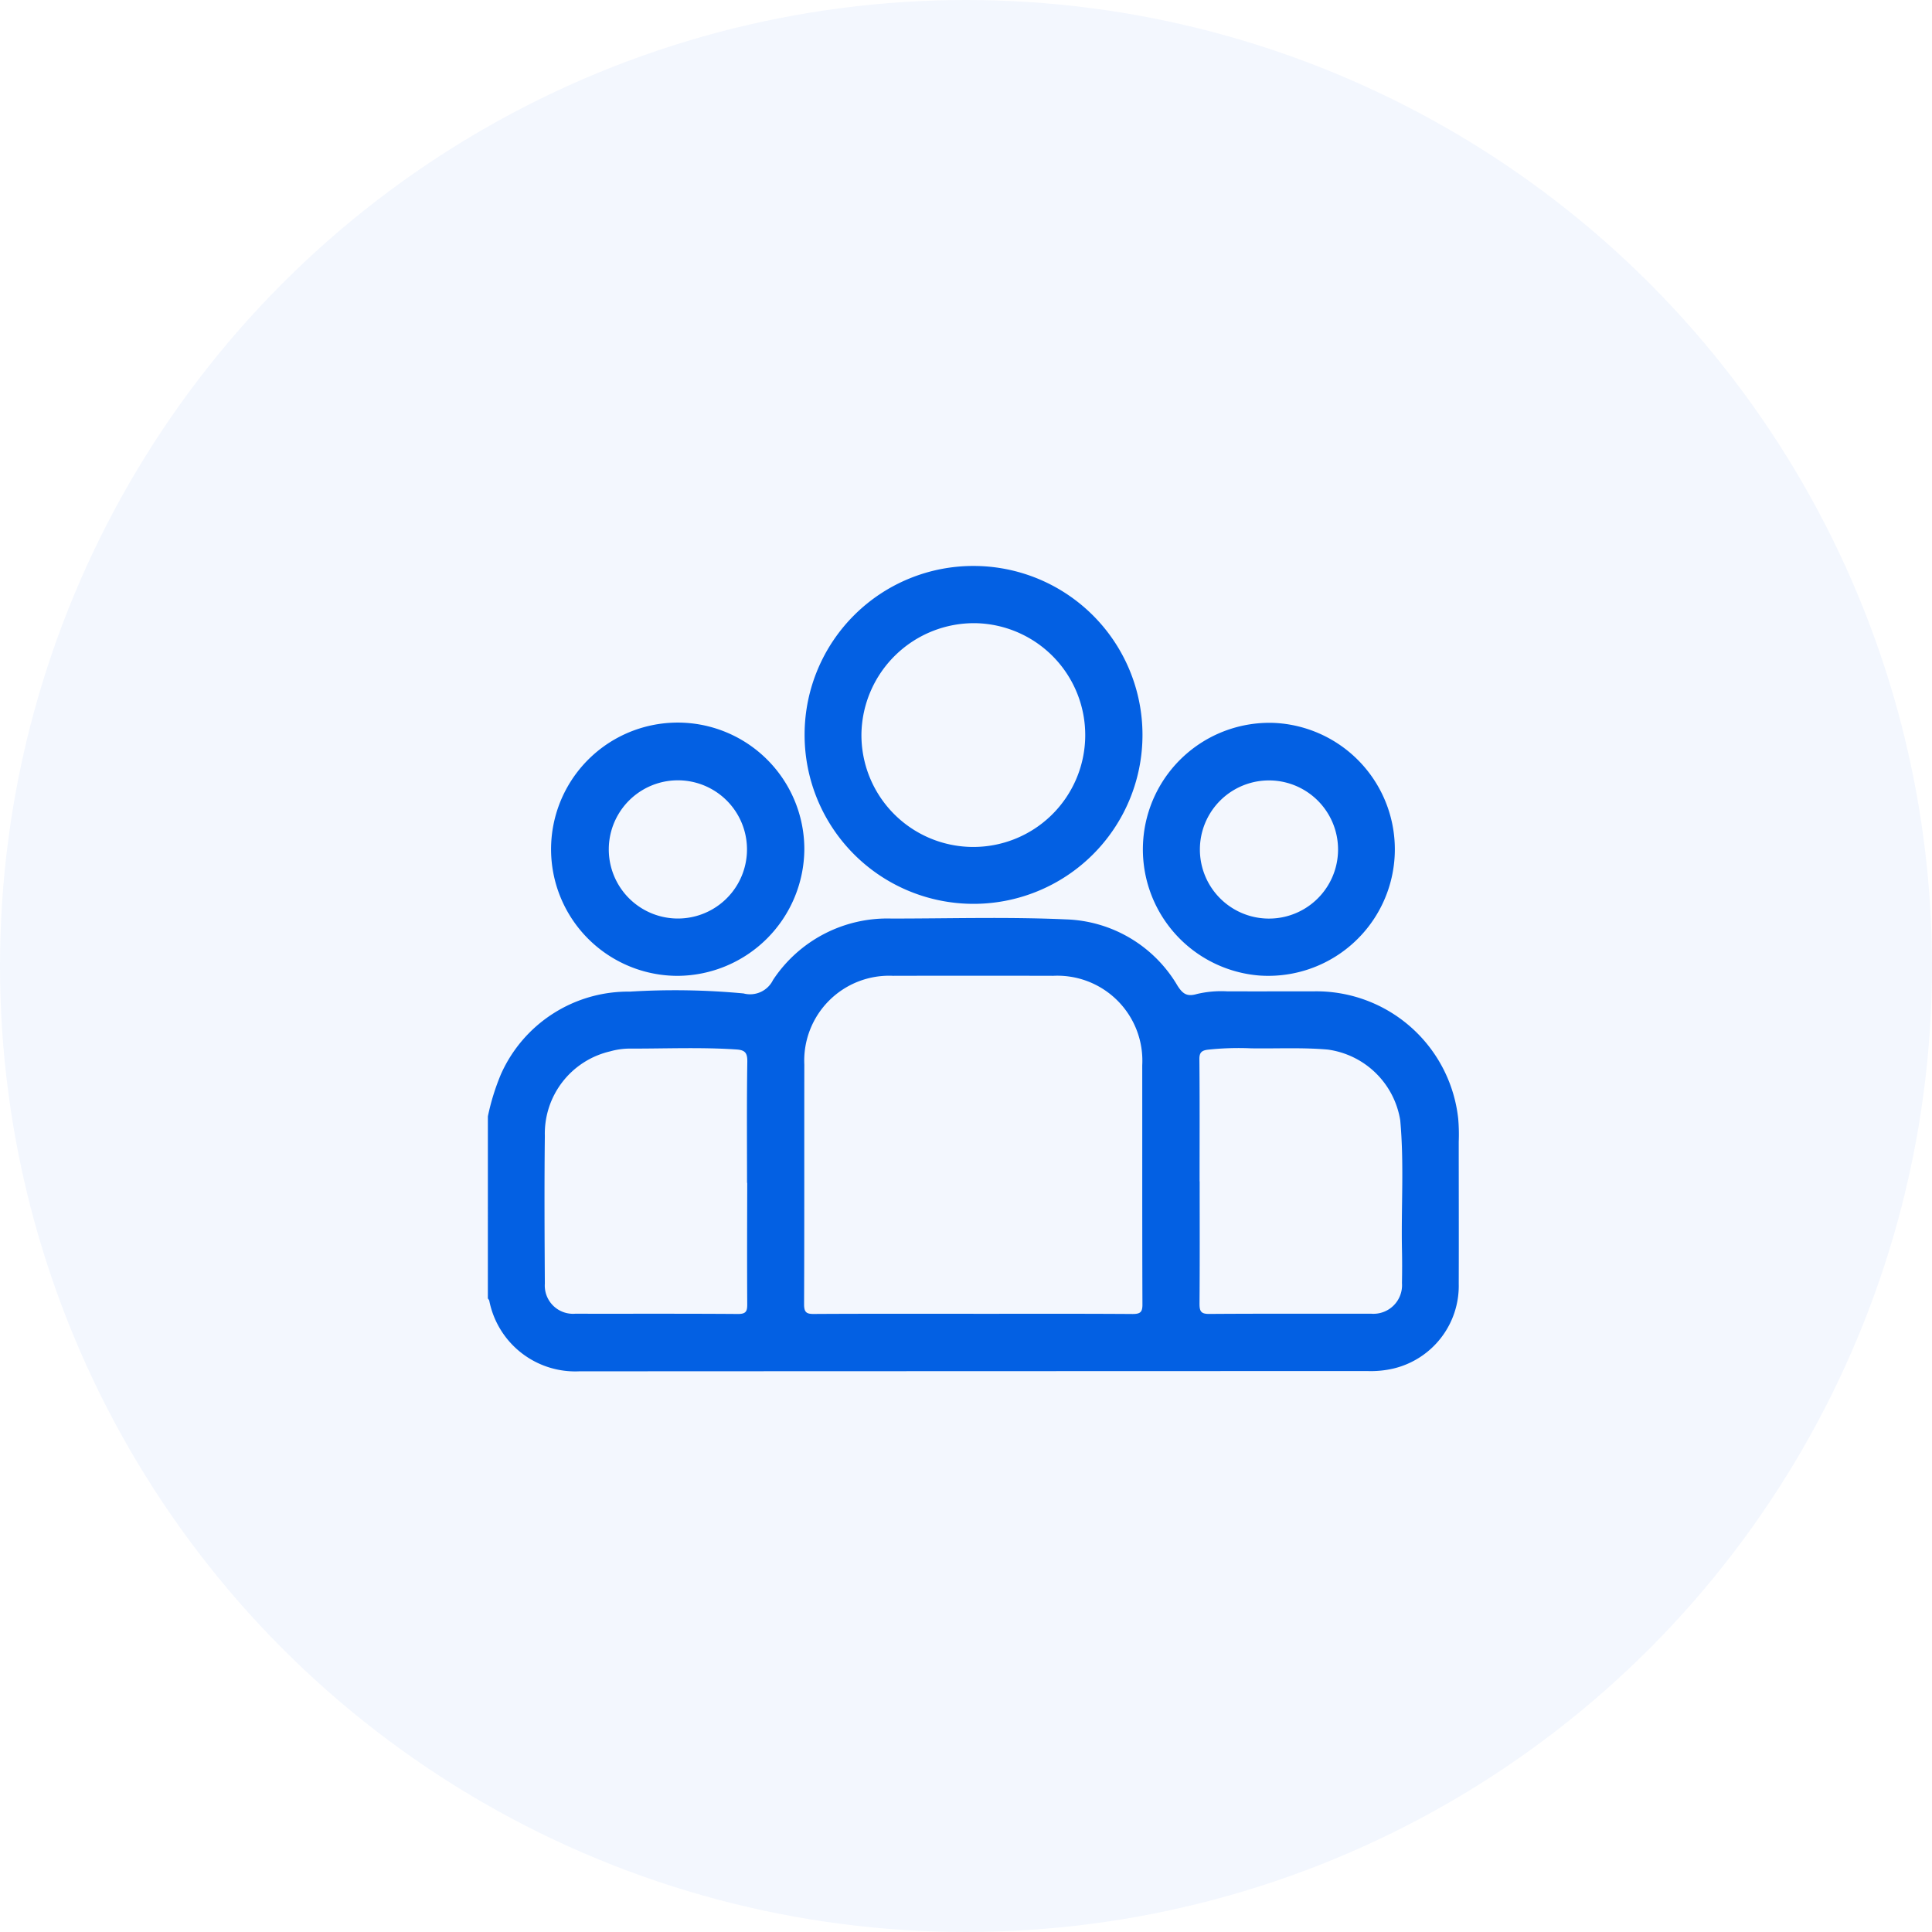
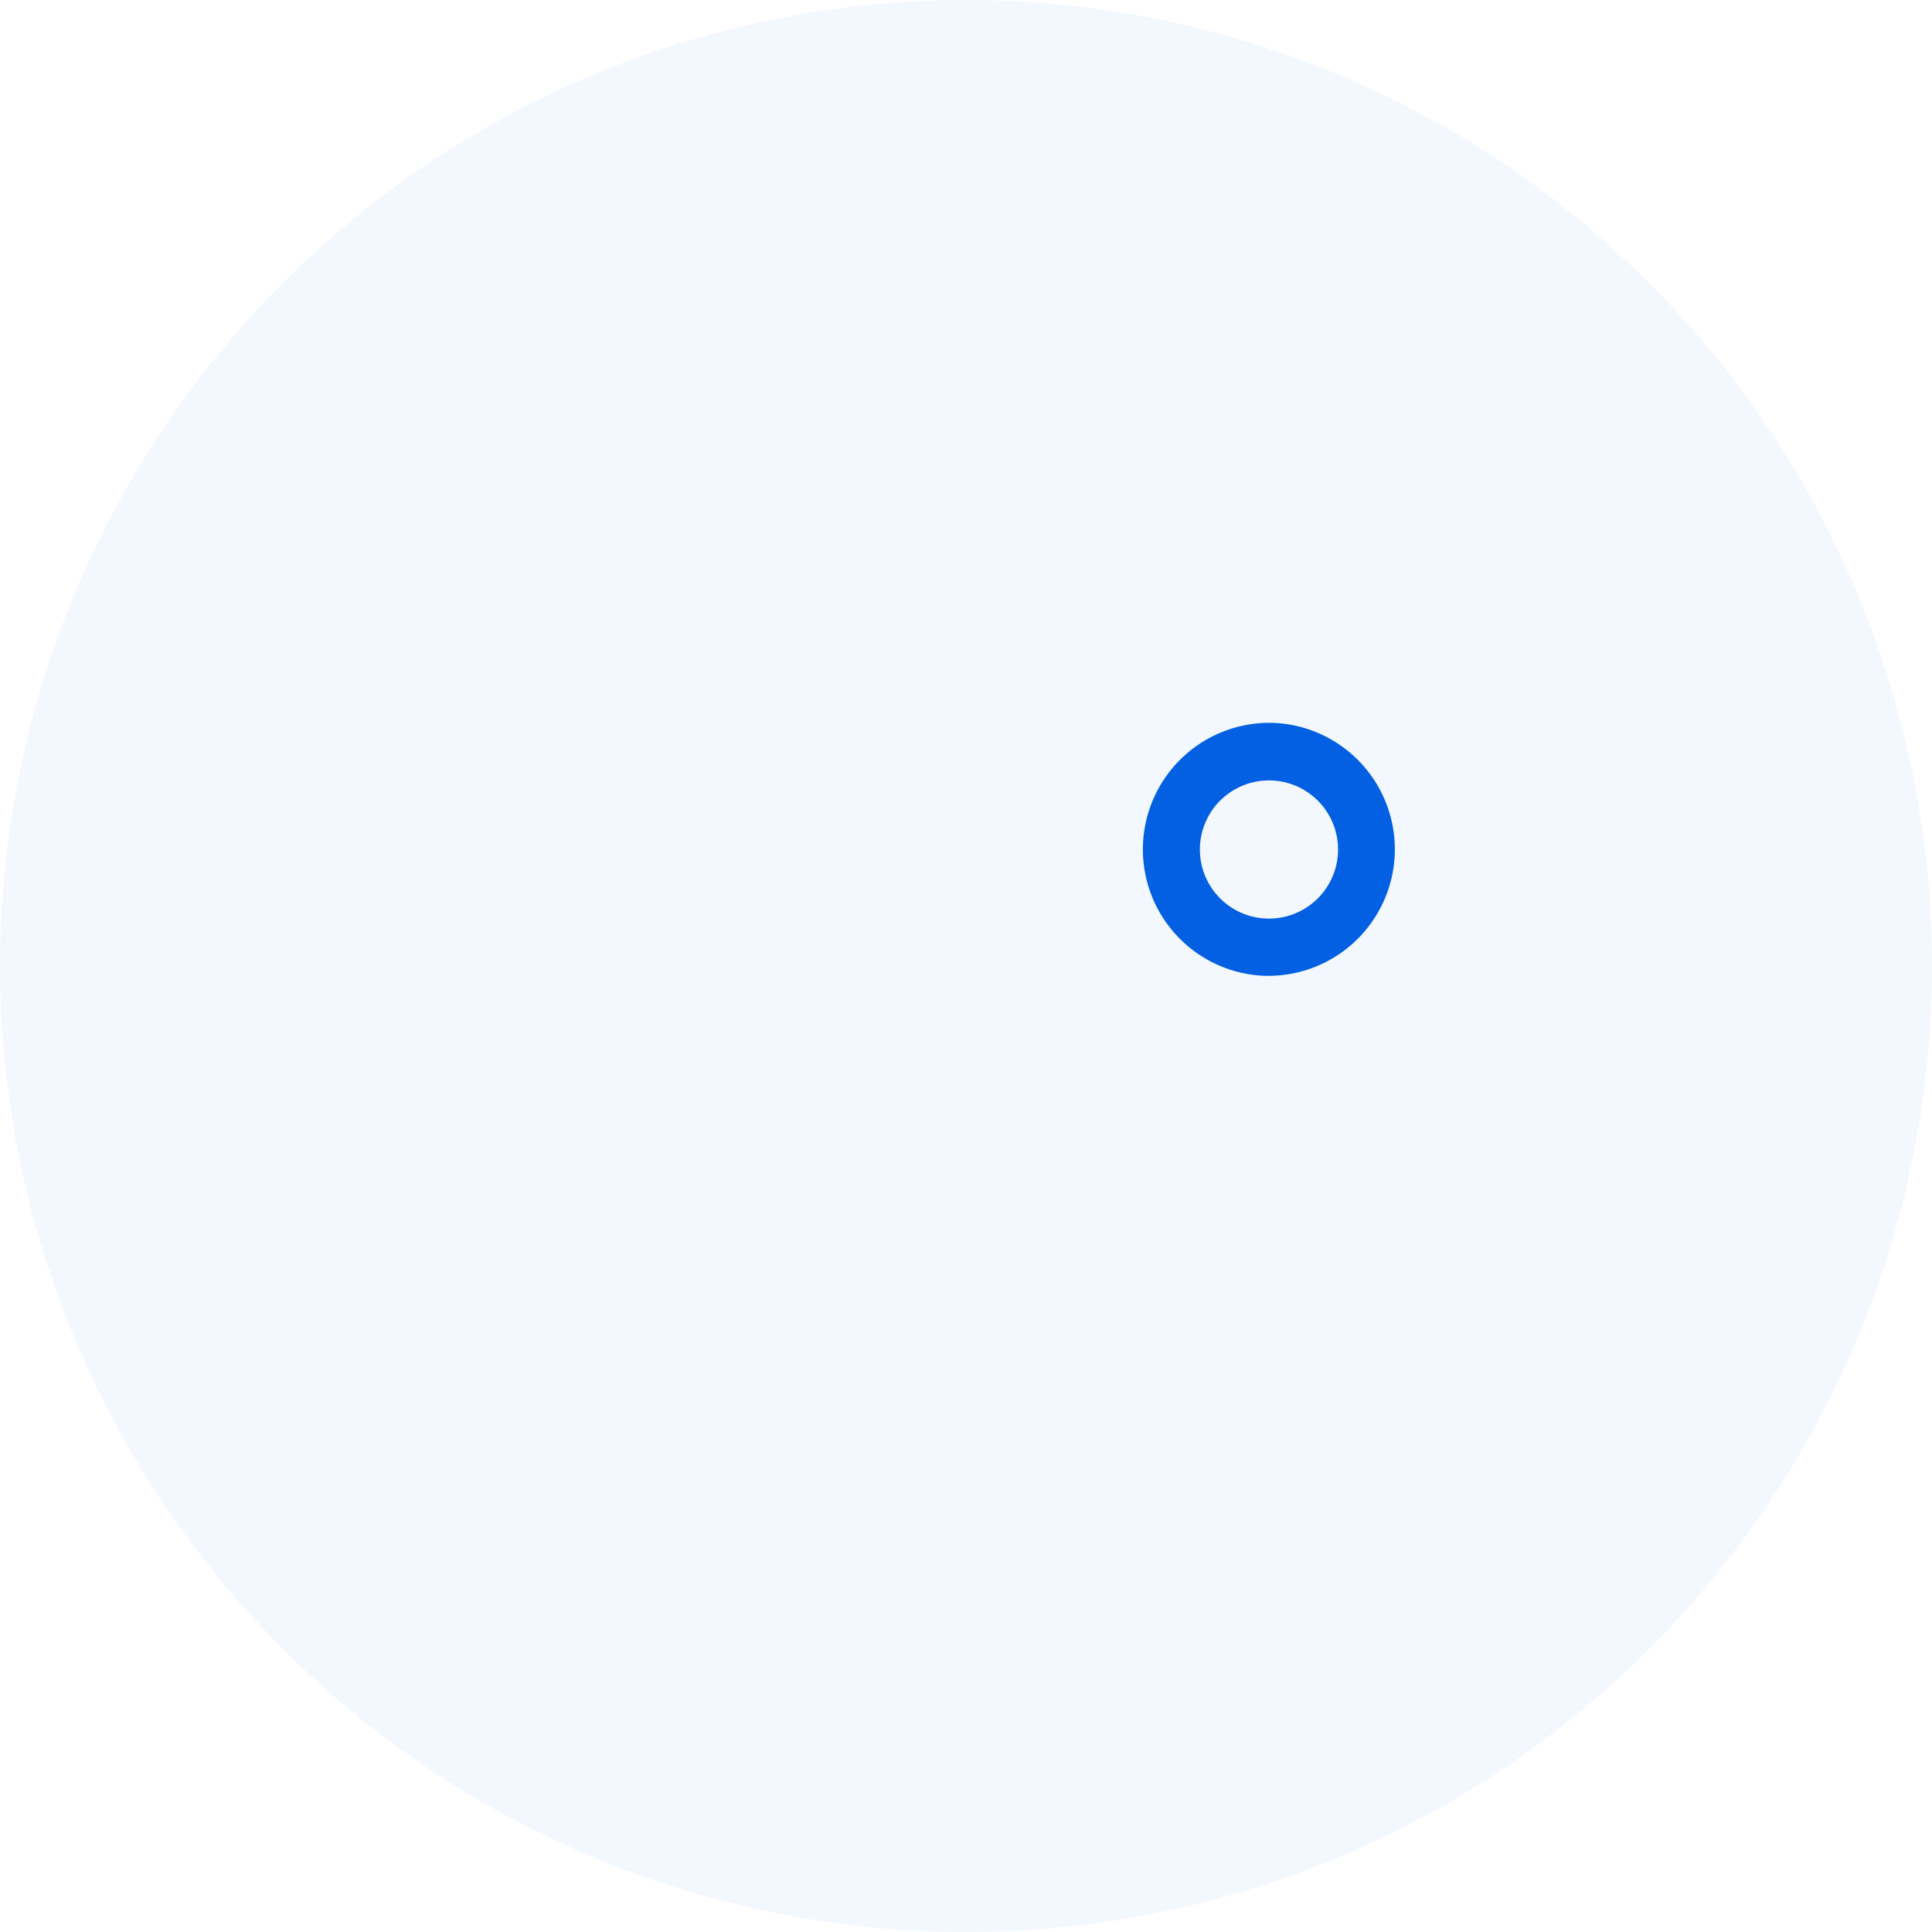
<svg xmlns="http://www.w3.org/2000/svg" width="99" height="99" viewBox="0 0 99 99">
  <g id="Group_14297" data-name="Group 14297" transform="translate(-171 -3684)">
    <circle id="Ellipse_1787" data-name="Ellipse 1787" cx="49.5" cy="49.5" r="49.5" transform="translate(171 3684)" fill="#0360e3" opacity="0.05" />
    <g id="Group_14295" data-name="Group 14295" transform="translate(-677.898 78.007)">
-       <path id="Path_20365" data-name="Path 20365" d="M1156.749,158.374a11.763,11.763,0,0,1,.669-2.159,7.138,7.138,0,0,1,6.61-4.233,37.662,37.662,0,0,1,5.821.093,1.308,1.308,0,0,0,1.512-.691,7.017,7.017,0,0,1,6.07-3.146c2.979,0,5.96-.091,8.936.042a6.882,6.882,0,0,1,5.721,3.4c.272.426.494.57.992.424a5.428,5.428,0,0,1,1.543-.137c1.49.006,2.979,0,4.469,0a7.313,7.313,0,0,1,7.38,6.538,9.489,9.489,0,0,1,.026,1.165c0,2.429.008,4.858,0,7.287a4.356,4.356,0,0,1-3.342,4.338,5.081,5.081,0,0,1-1.349.129q-20.184.005-40.368.014a4.49,4.49,0,0,1-4.618-3.615c-.008-.043-.048-.08-.073-.12Zm24.884,10.117c2.719,0,5.438-.009,8.157.01.408,0,.505-.11.5-.51-.015-4.079-.006-8.157-.01-12.236a4.354,4.354,0,0,0-4.563-4.583q-4.1-.01-8.206,0a4.351,4.351,0,0,0-4.547,4.549c-.006,4.095.005,8.19-.012,12.284,0,.423.133.5.52.494,2.719-.016,5.438-.009,8.157-.009m-11.6-6.71c0-2.071-.018-4.142.014-6.213.007-.452-.126-.591-.55-.62-1.827-.124-3.655-.04-5.482-.046a3.723,3.723,0,0,0-1,.143,4.325,4.325,0,0,0-3.343,4.329c-.029,2.524-.015,5.048,0,7.572a1.447,1.447,0,0,0,1.557,1.542c2.783.005,5.566-.008,8.349.013.42,0,.467-.159.465-.508-.012-2.071-.006-4.142,0-6.213m23.184-.071h0c0,2.087.009,4.174-.008,6.261,0,.379.063.532.493.529,2.767-.02,5.533-.008,8.3-.012a1.465,1.465,0,0,0,1.581-1.569c.01-.566.012-1.133,0-1.7-.044-2.214.114-4.432-.089-6.644a4.358,4.358,0,0,0-3.71-3.621c-1.31-.115-2.618-.044-3.927-.064a14.751,14.751,0,0,0-2.229.07c-.3.041-.43.14-.426.487.02,2.087.01,4.174.01,6.261" transform="translate(-282.851 3504.824)" fill="#0360e3" />
-       <path id="Path_20366" data-name="Path 20366" d="M1298.765,0a8.657,8.657,0,1,1-8.661,8.575A8.642,8.642,0,0,1,1298.765,0m-5.749,8.611a5.734,5.734,0,1,0,5.846-5.679,5.773,5.773,0,0,0-5.846,5.679" transform="translate(-399.976 3634.994)" fill="#0360e3" />
-       <path id="Path_20367" data-name="Path 20367" d="M1189.776,78.923a6.489,6.489,0,1,1,6.49-6.487,6.531,6.531,0,0,1-6.49,6.487m.016-10.02a3.541,3.541,0,1,0-.011,7.082,3.541,3.541,0,0,0,.011-7.082" transform="translate(-306.152 3577.075)" fill="#0360e3" />
      <path id="Path_20368" data-name="Path 20368" d="M1439.027,66.046a6.484,6.484,0,1,1-.754,12.945,6.485,6.485,0,0,1,.754-12.945m3.28,6.484a3.54,3.54,0,1,0-7.08.007,3.54,3.54,0,0,0,7.08-.007" transform="translate(-524.844 3576.99)" fill="#0360e3" />
    </g>
  </g>
</svg>